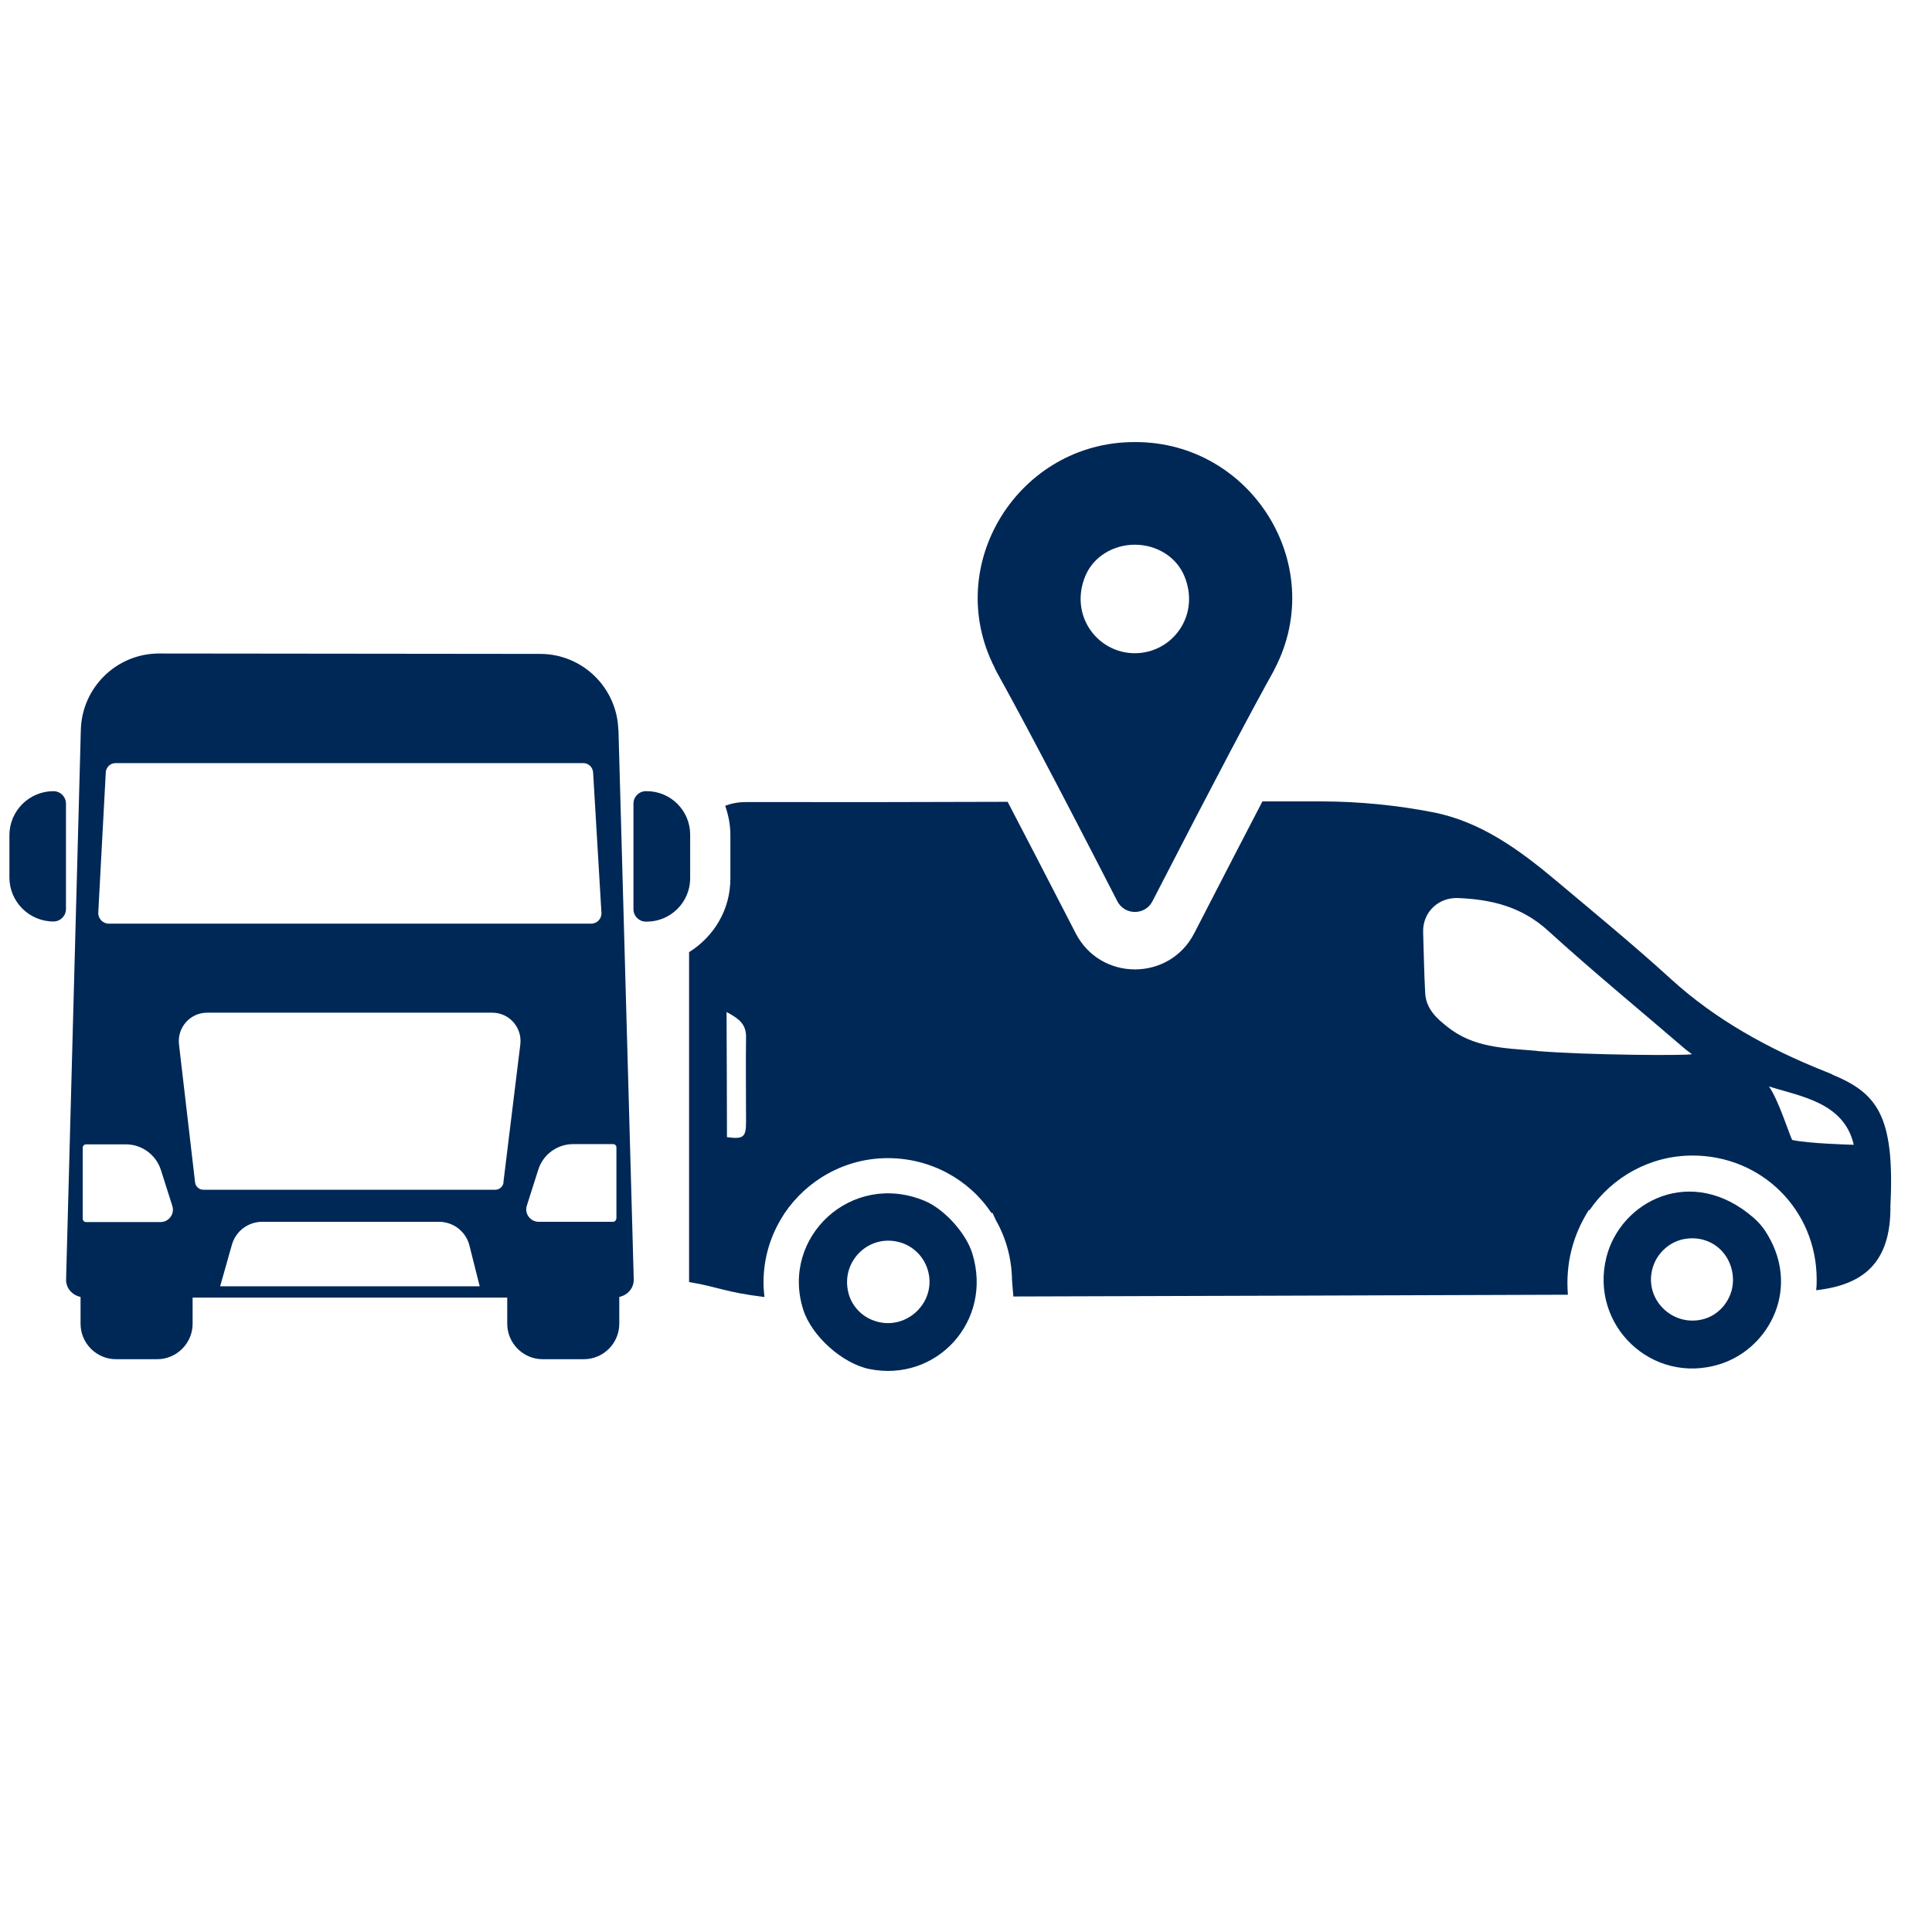
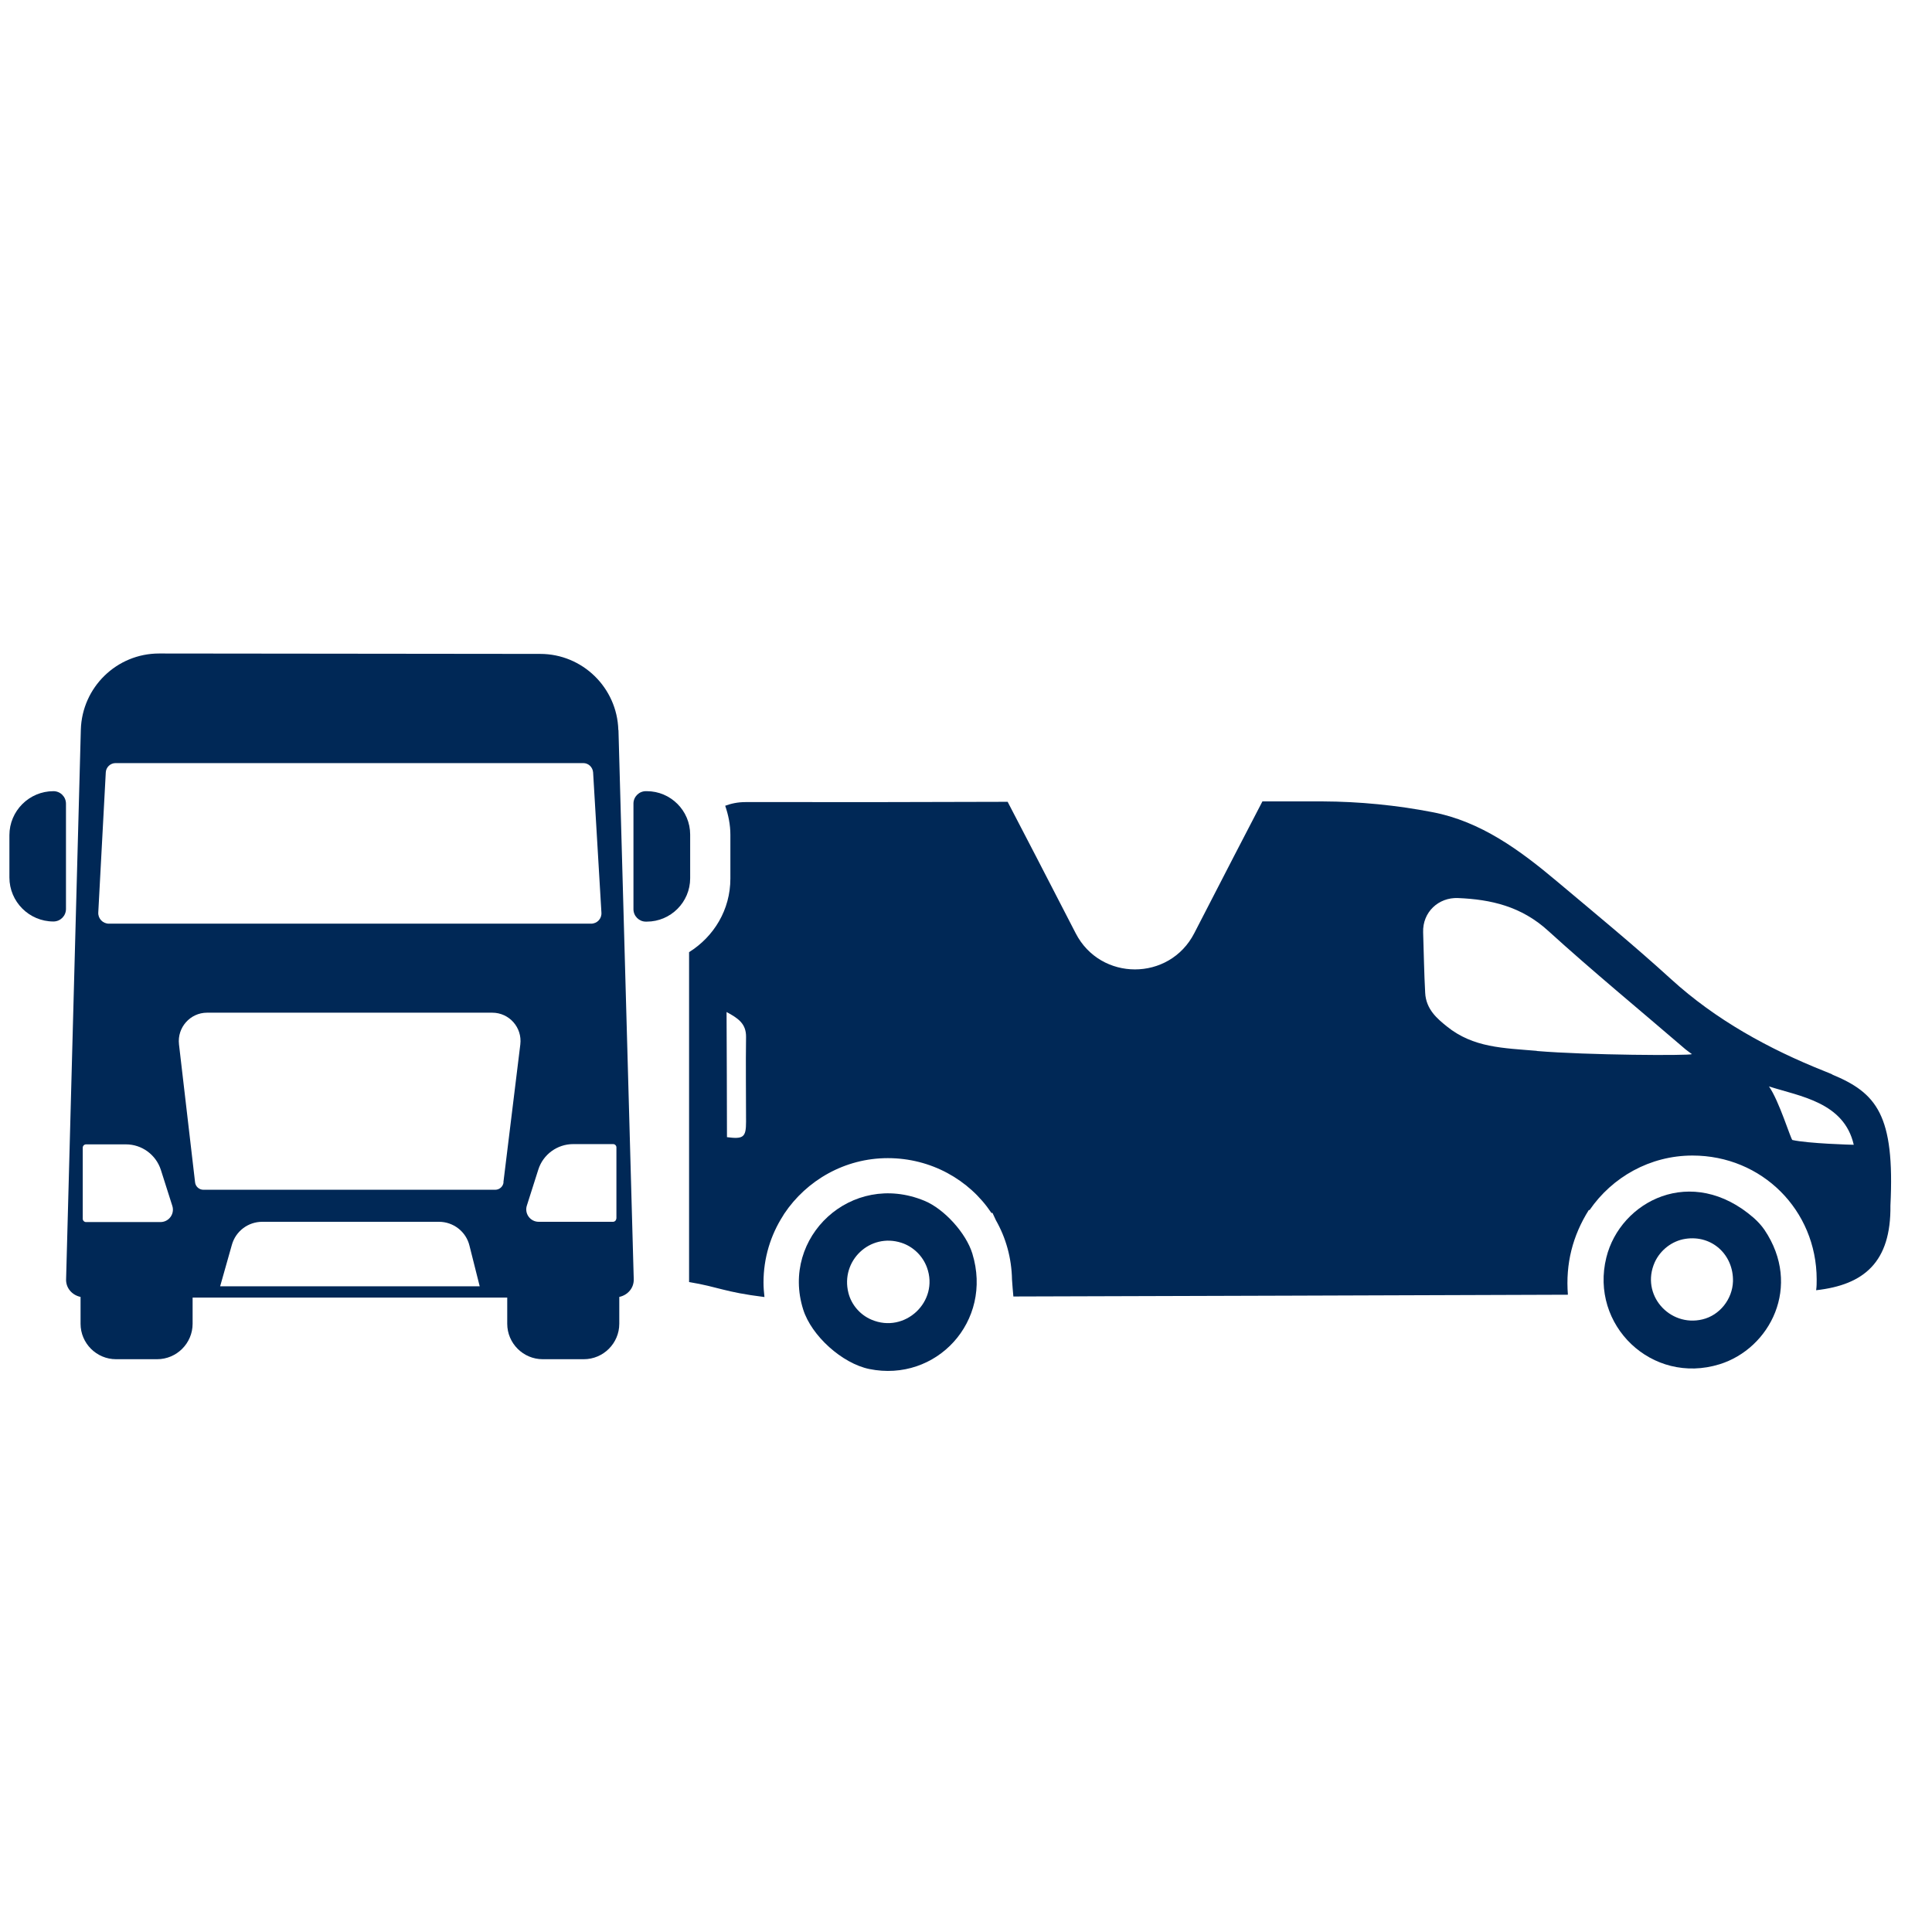
<svg xmlns="http://www.w3.org/2000/svg" id="Ebene_1" viewBox="0 0 141.73 141.73">
  <defs>
    <style>.cls-1{fill:#002856;}</style>
  </defs>
  <path class="cls-1" d="M45.36,53.55c-.09-3.1-2.63-5.58-5.73-5.58l-27.96-.03h0c-3.11,0-5.65,2.48-5.74,5.59l-1.08,40.28c-.04.66.43,1.2,1.06,1.33v1.97c0,1.43,1.17,2.6,2.6,2.6h3.02c1.43,0,2.6-1.17,2.6-2.6v-1.92h23.08v1.92c0,1.43,1.17,2.6,2.6,2.6h3.02c1.43,0,2.6-1.17,2.6-2.6v-1.97c.62-.13,1.09-.66,1.06-1.32l-1.12-40.26h-.01ZM7.76,56.66c.02-.38.34-.68.72-.68h34.31c.38,0,.69.3.72.68l.61,10.29c.03.45-.32.81-.76.81H7.99c-.45,0-.81-.38-.78-.83,0,0,.55-10.27.55-10.27ZM11.77,89.65h-5.46c-.13,0-.24-.11-.24-.24v-5.22c0-.13.11-.24.24-.24h2.93c1.17,0,2.2.76,2.56,1.87l.84,2.64c.19.59-.25,1.19-.87,1.19ZM16.15,94.36l.86-3.04c.28-1,1.19-1.69,2.23-1.69h12.96c1.06,0,1.99.72,2.24,1.75l.75,2.98h-19.05.01ZM36.94,86.74c-.04.31-.3.54-.61.54H14.92c-.31,0-.58-.24-.61-.55l-1.18-10.12c-.14-1.23.82-2.32,2.06-2.32h20.92c1.25,0,2.21,1.09,2.06,2.33l-1.24,10.11h0ZM45.21,89.39c0,.13-.11.24-.24.24h-5.45c-.62,0-1.06-.6-.87-1.19l.84-2.64c.35-1.11,1.39-1.87,2.56-1.87h2.93c.13,0,.24.11.24.24v5.22h-.01Z" />
  <path class="cls-1" d="M3.92,58.04h0c.51,0,.92.41.92.92v7.72c0,.51-.41.92-.92.92h0c-1.78,0-3.23-1.45-3.23-3.23v-3.1c0-1.78,1.45-3.23,3.23-3.23Z" />
  <path class="cls-1" d="M50.63,64.43v-3.21c0-1.75-1.43-3.18-3.18-3.18h-.07c-.5,0-.91.41-.91.91v7.75c0,.5.41.91.91.91h.07c1.75,0,3.18-1.43,3.18-3.18Z" />
  <path class="cls-1" d="M71.33,91.96c1.53,4.98-2.65,9.47-7.56,8.47-1.99-.41-4.24-2.43-4.85-4.37-1.67-5.3,3.54-10.19,8.9-7.97,1.45.6,3.05,2.37,3.51,3.87ZM62.24,94.85c.22.87.86,1.61,1.69,1.96,2.46,1.05,4.98-1.34,4.07-3.83-.31-.85-1.01-1.53-1.87-1.81-2.31-.75-4.49,1.32-3.89,3.68Z" />
  <path class="cls-1" d="M117.84,92.25c1.02-4.13,6.26-6.88,10.82-2.9.29.26.56.55.78.87,2.78,4.13.41,8.71-3.29,9.86-4.97,1.54-9.54-2.87-8.31-7.83ZM127.13,94.01c.05-1.95-1.53-3.43-3.49-3.13-.98.15-1.84.82-2.25,1.72-1.06,2.38,1.09,4.77,3.5,4.19,1.27-.3,2.2-1.49,2.24-2.79h0Z" />
-   <path class="cls-1" d="M72.96,48.99c.08.15.12.24.19.37,1.47,2.64,4.04,7.45,8.82,16.76.54,1.04,2.03,1.04,2.57,0,4.79-9.31,7.35-14.12,8.82-16.76.07-.12.11-.22.19-.37,3.88-7.58-1.77-16.56-10.25-16.56h-.08c-8.48,0-14.13,8.98-10.25,16.56h-.01ZM83.24,39.96h.02c1.54,0,3.01.85,3.61,2.27,1.23,2.9-.87,5.69-3.62,5.69h0c-2.75,0-4.84-2.79-3.62-5.69.6-1.42,2.07-2.27,3.61-2.27Z" />
  <path class="cls-1" d="M134.42,78.82c-.19-.08-.39-.17-.58-.24-4.09-1.63-7.98-3.77-11.24-6.74-2.72-2.48-5.57-4.82-8.39-7.19-2.71-2.28-5.58-4.39-9.12-5.07-2.64-.51-5.37-.78-8.07-.79h-4.41c-.83,1.59-2.98,5.74-5,9.67-1.82,3.54-6.88,3.54-8.7,0-2.02-3.92-4.16-8.06-4.99-9.64-5.85.02-11.82.03-19.22.02-.59,0-1.07.11-1.5.27.23.67.38,1.38.38,2.13v3.21c0,2.29-1.21,4.26-3.03,5.4v24.2c2.22.37,2.55.73,5.53,1.1-.04-.35-.07-.71-.07-1.07,0-1.79.52-3.47,1.43-4.89.03-.05.06-.1.09-.15h0c1.64-2.45,4.44-4.08,7.6-4.08s5.97,1.58,7.6,4.02h.08c.08.18.17.36.25.54.73,1.28,1.15,2.76,1.18,4.35.03.41.06.82.1,1.24,14.7-.04,25.92-.08,40.68-.13-.18-2.28.35-4.33,1.53-6.21h.06c1.65-2.41,4.43-4,7.55-4,5.09,0,9.1,4,9.11,9.08,0,.27,0,.54-.04.8,3.51-.39,5.5-2.06,5.45-6.21h0c.33-6.65-1.01-8.26-4.29-9.62h.03ZM53.33,83.42c0-3.01-.02-6.02-.03-9.18.85.46,1.44.85,1.43,1.83-.03,2.07,0,4.15,0,6.22,0,1.14-.19,1.29-1.41,1.13h0ZM112.74,77.09c-2.45-.21-4.66-.22-6.61-1.8-.68-.55-1.52-1.24-1.58-2.46-.08-1.45-.1-2.94-.15-4.43s1.13-2.58,2.56-2.52c2.4.1,4.64.6,6.62,2.41,3.28,2.98,6.71,5.8,10.07,8.69.14.12.29.21.47.35-.17.12-7.7.08-11.38-.23h0ZM131.49,83.63c-.11-.02-.97-2.87-1.72-3.93,2.28.73,5.51,1.16,6.22,4.28-.15,0-3.34-.09-4.5-.35Z" />
</svg>